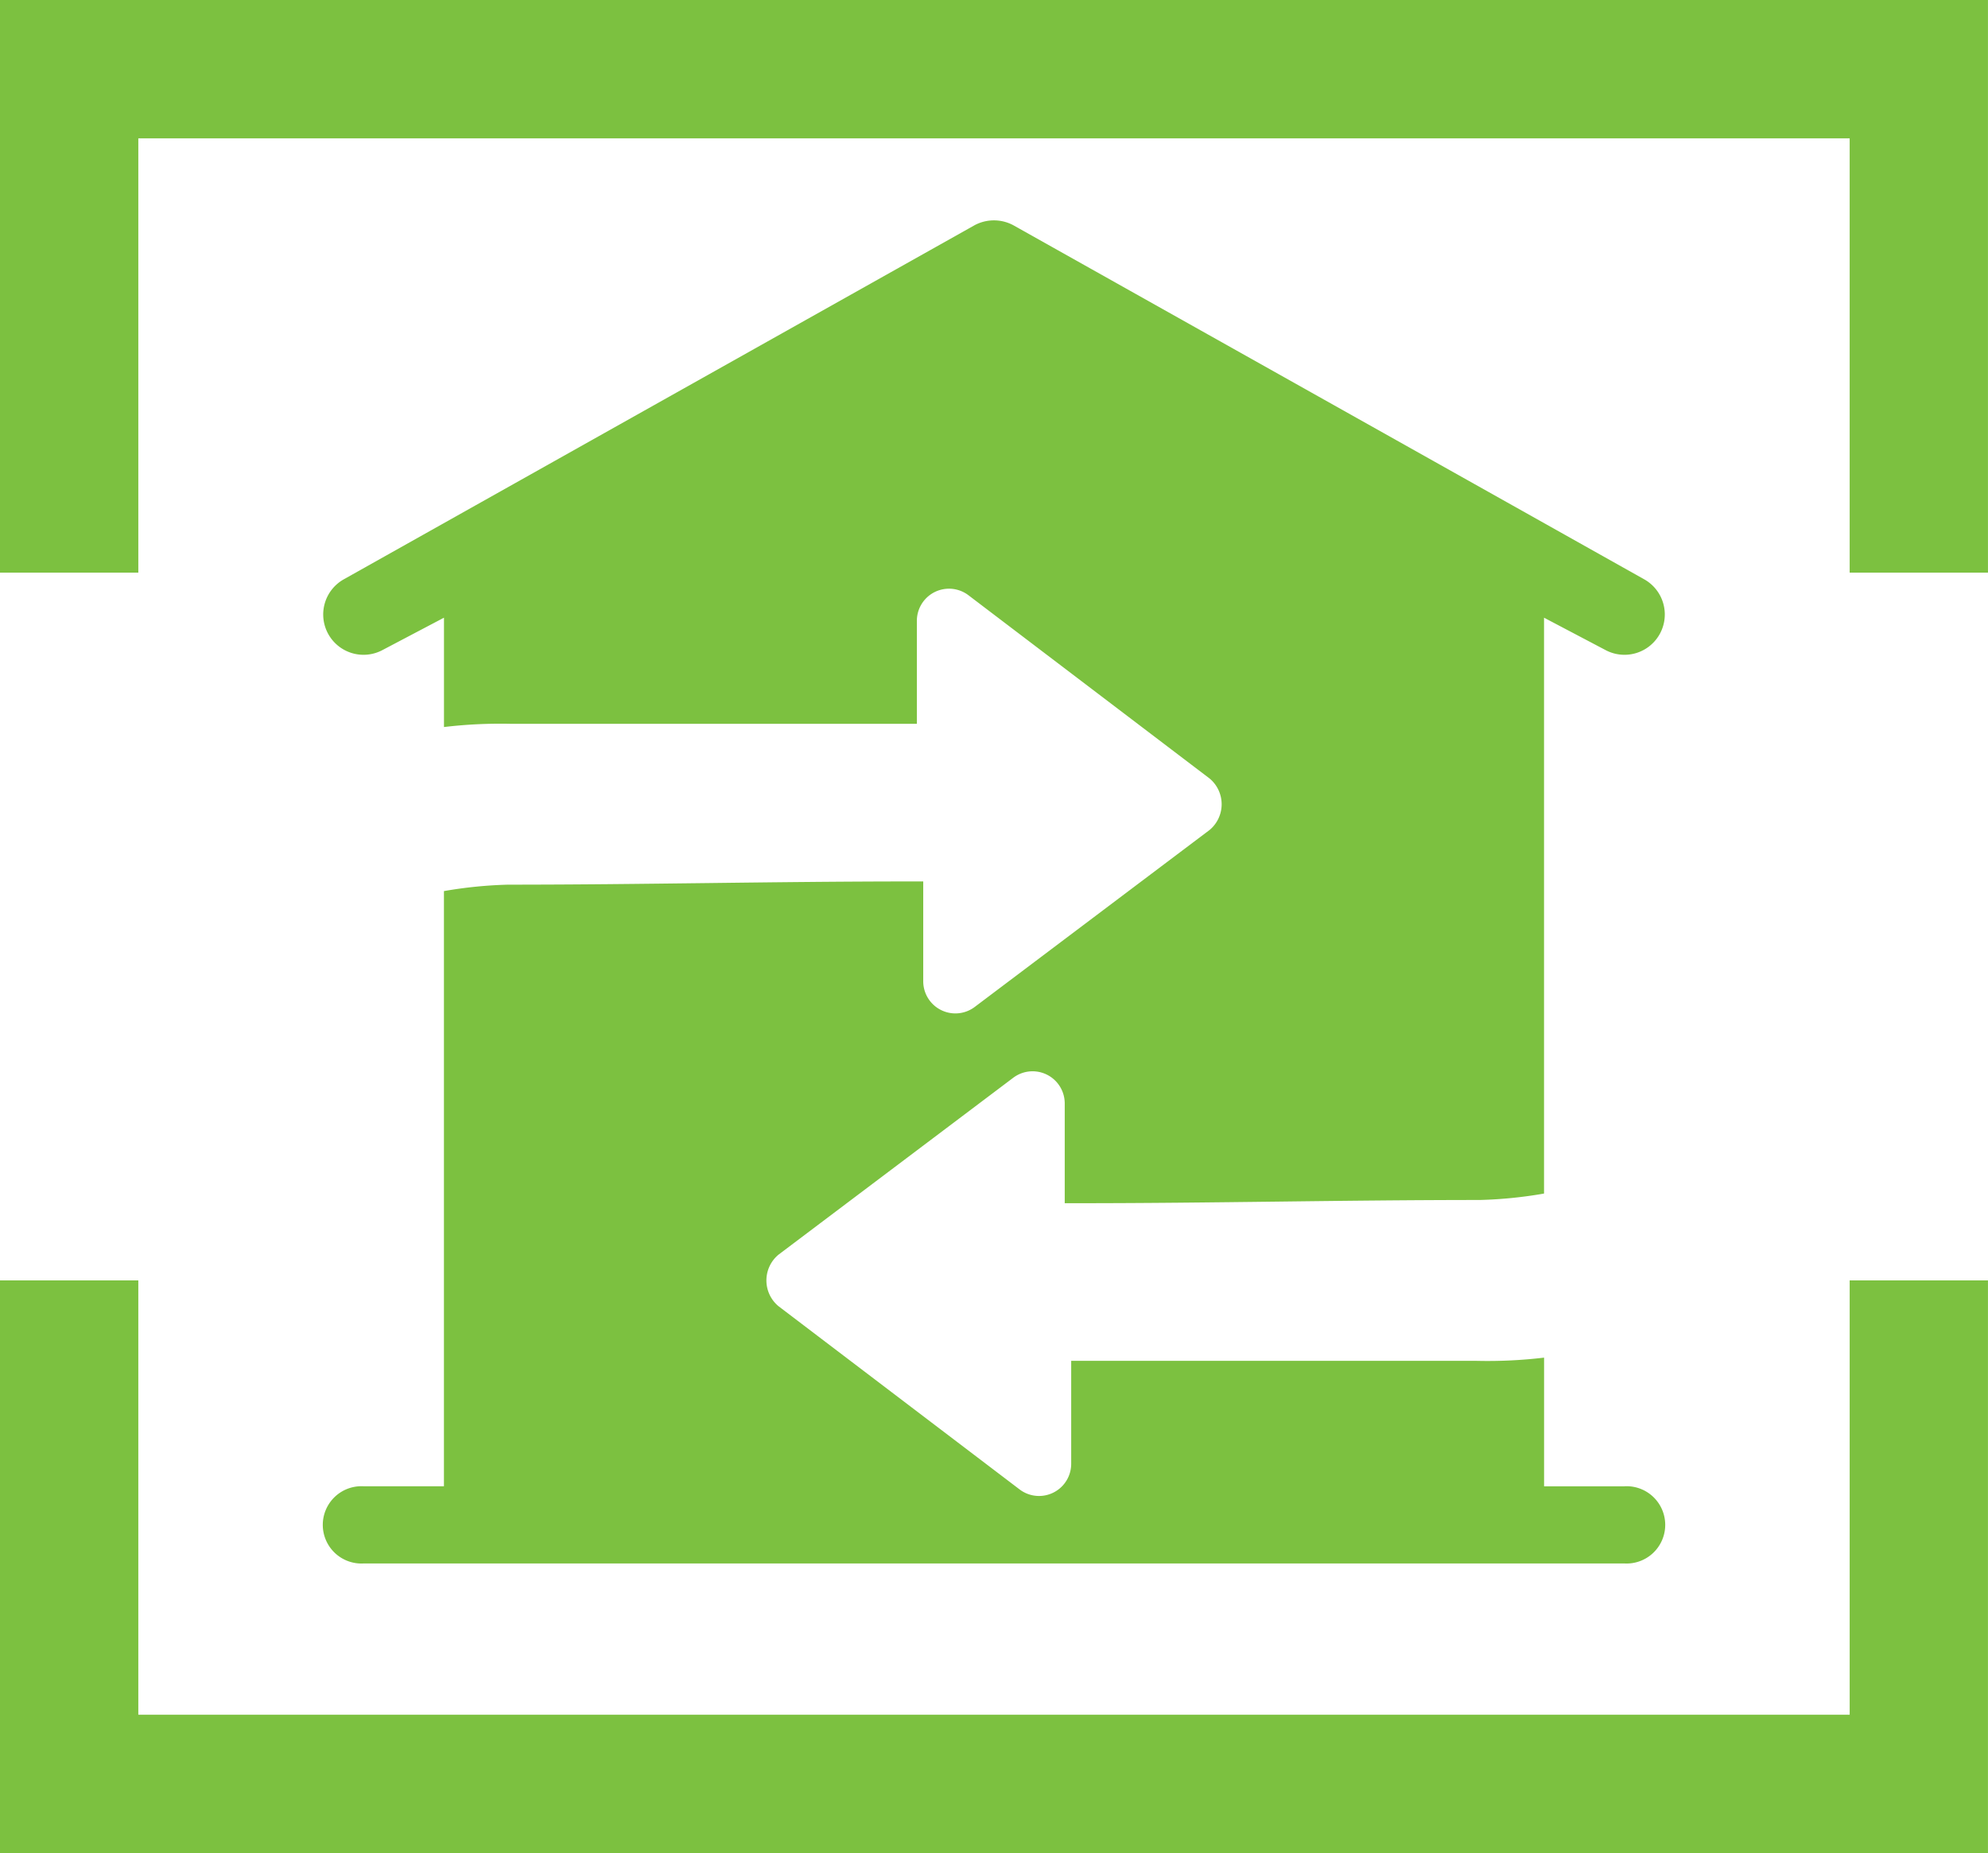
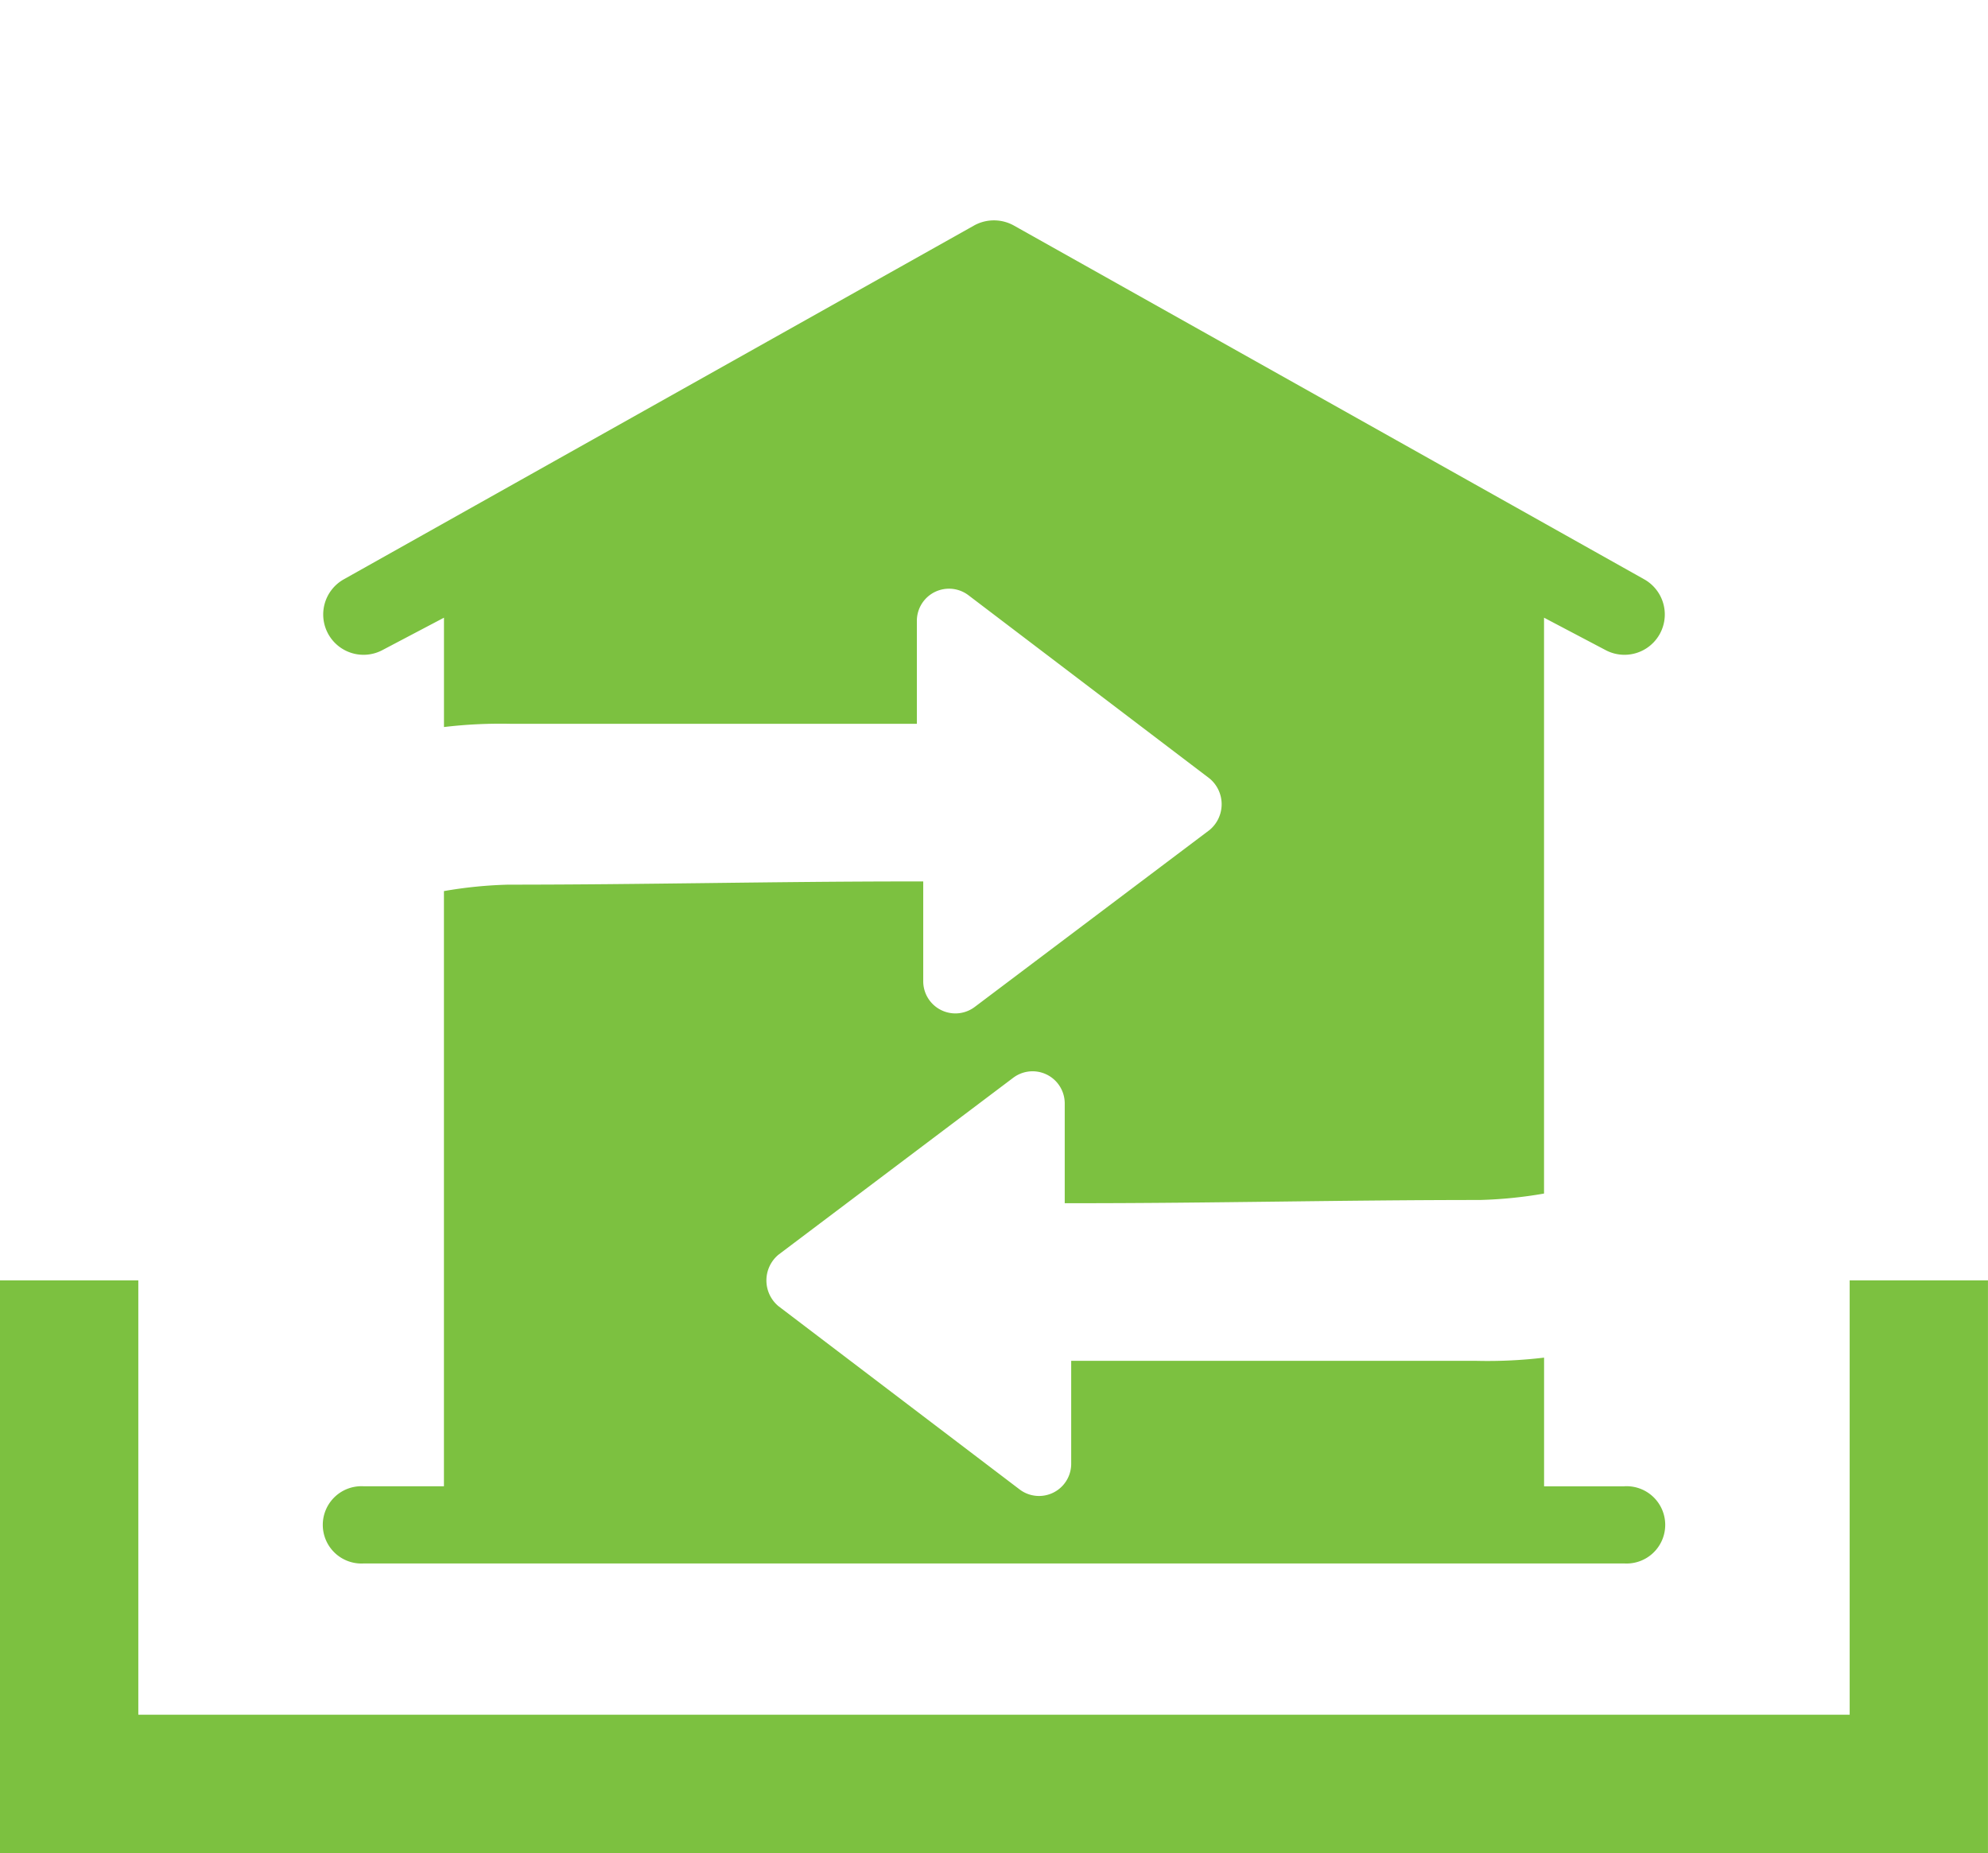
<svg xmlns="http://www.w3.org/2000/svg" width="180.003" height="167.769" viewBox="0 0 180.003 167.769">
  <g id="picto_Qualitatsfenster-2" data-name="picto Qualitatsfenster-2" transform="translate(0 0)">
    <g id="Calque_3" transform="translate(29.308 19.952)">
      <path id="Tracé_20" data-name="Tracé 20" d="M146.944,142.663h-7.282V131.012a43.017,43.017,0,0,1-6.117.291h-36.7v9.32a2.911,2.911,0,0,1-4.66,2.33l-21.845-16.6a3.032,3.032,0,0,1,0-4.66L91.6,105.672a2.911,2.911,0,0,1,4.66,2.33v9.029h1.165c12.233,0,24.175-.291,36.408-.291a39.475,39.475,0,0,0,5.825-.583V64.021l5.534,2.913a3.65,3.65,0,1,0,3.5-6.408L91.6,28.487a3.714,3.714,0,0,0-3.5,0L31.02,60.526a3.65,3.65,0,1,0,3.5,6.408l5.534-2.913v9.9a43.017,43.017,0,0,1,6.117-.291h36.7v-9.32a2.911,2.911,0,0,1,4.66-2.33l21.845,16.6a3.032,3.032,0,0,1,0,4.66L88.108,99.264a2.911,2.911,0,0,1-4.66-2.33V87.9H82.283c-12.233,0-24.175.291-36.408.291a39.474,39.474,0,0,0-5.825.583v53.884H32.768a3.5,3.5,0,1,0,0,6.99H146.944a3.5,3.5,0,1,0,0-6.99Z" transform="translate(-29.162 -28.05)" fill="#7cc140" />
    </g>
    <g id="Calque_2" transform="translate(0 0)">
-       <path id="Tracé_21" data-name="Tracé 21" d="M186.578,33.724V73.045H199.1V21.2H19.1V73.045H31.624V33.724Z" transform="translate(-19.1 -21.2)" fill="#7cc140" />
      <path id="Tracé_22" data-name="Tracé 22" d="M31.624,100.321V61H19.1v51.845h180V61H186.578v39.321Z" transform="translate(-19.1 54.923)" fill="#7cc140" />
    </g>
  </g>
</svg>